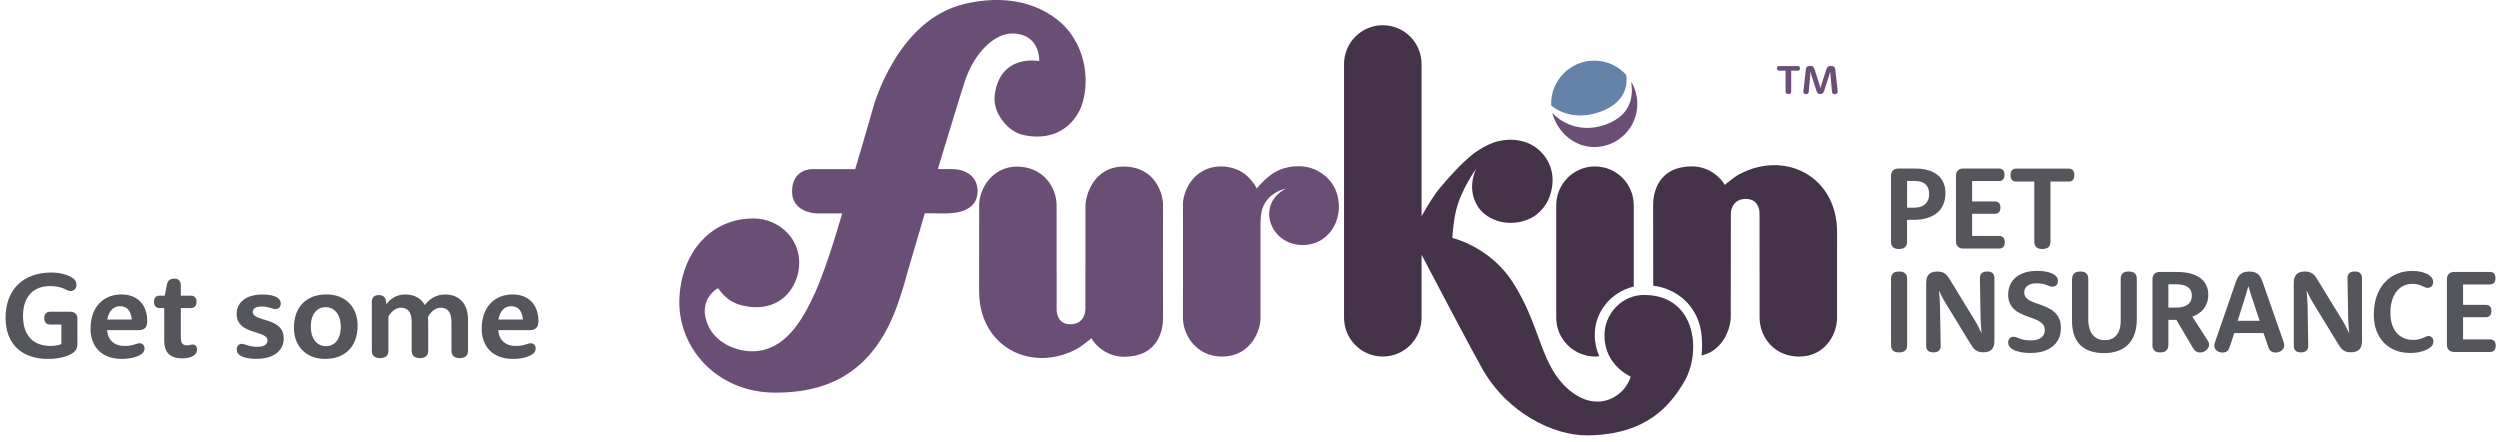
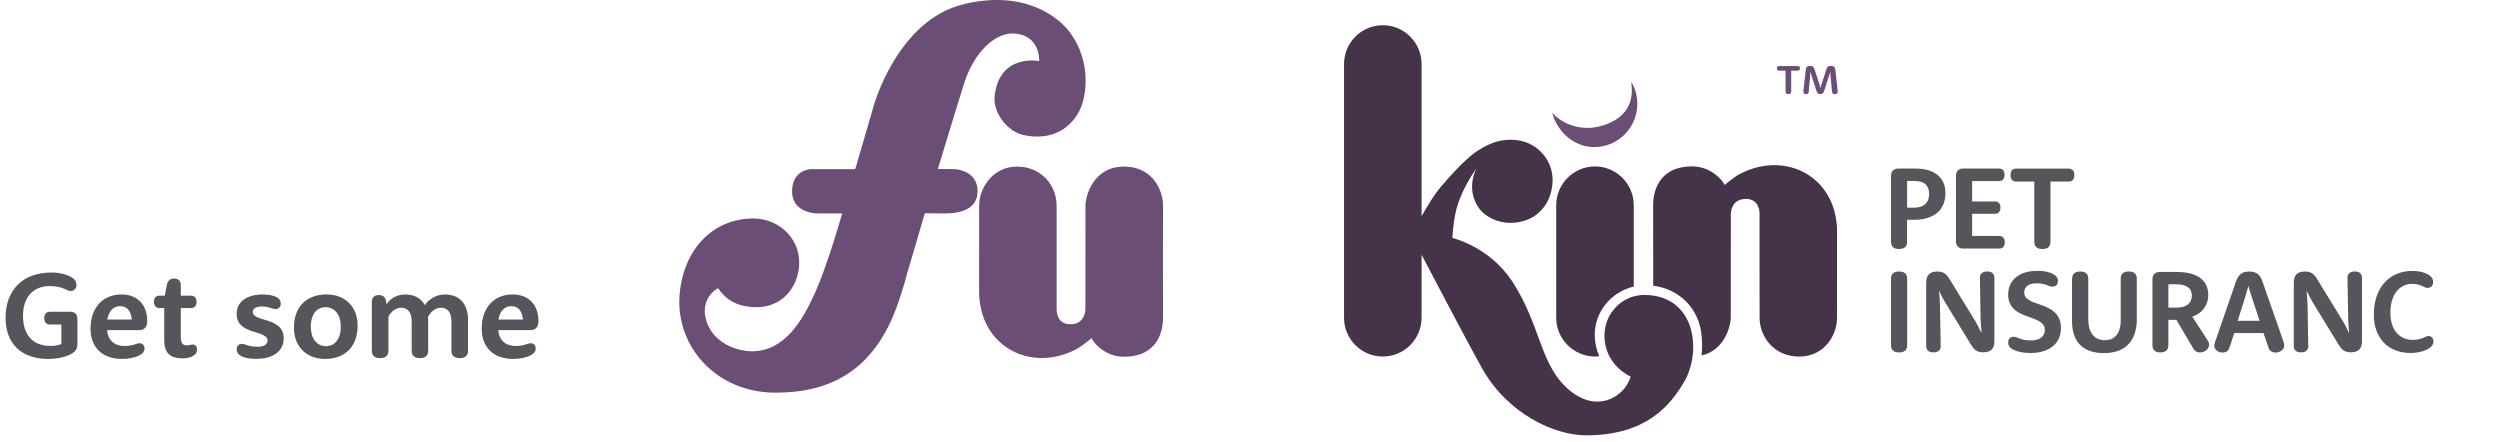
<svg xmlns="http://www.w3.org/2000/svg" width="345" height="61" viewBox="0 0 345 61" fill="none">
  <path d="M8.469 44.782V47.468C8.469 47.468 7.989 47.737 6.937 47.737C4.63 47.737 3.174 46.314 3.174 43.595C3.174 40.909 4.664 39.478 6.87 39.478C8.713 39.478 9.176 40.16 9.732 40.16C10.204 40.16 10.549 39.832 10.549 39.327C10.549 38.981 10.456 38.763 10.22 38.527C9.858 38.165 8.756 37.609 7.089 37.609C3.09 37.609 0.766 40.076 0.766 43.856C0.766 47.409 2.947 49.53 6.609 49.53C8.596 49.53 9.774 48.966 10.212 48.587C10.54 48.301 10.683 47.99 10.683 47.442V44.008C10.683 43.376 10.33 43.023 9.698 43.023H6.878C6.39 43.023 6.104 43.359 6.104 43.898C6.104 44.445 6.39 44.782 6.878 44.782H8.469ZM19.203 45.556C19.919 45.556 20.323 45.152 20.323 44.319C20.323 42.012 18.925 40.632 16.77 40.632C14.253 40.632 12.493 42.383 12.493 45.363C12.493 47.914 14.118 49.53 16.795 49.53C18.353 49.53 19.321 49.084 19.658 48.747C19.86 48.545 19.944 48.352 19.944 48.074C19.944 47.695 19.692 47.367 19.262 47.367C18.833 47.367 18.361 47.745 17.2 47.745C15.785 47.745 14.901 46.954 14.775 45.573V45.556H19.203ZM14.8 44.092C15.044 42.795 15.735 42.256 16.551 42.256C17.519 42.256 18.05 42.846 18.193 44.092H14.8ZM22.663 42.509V46.979C22.663 48.655 23.455 49.454 25.155 49.454C26.115 49.454 26.671 49.16 26.898 48.932C27.092 48.739 27.193 48.537 27.193 48.225C27.193 47.821 26.94 47.543 26.578 47.543C26.359 47.543 26.191 47.661 25.778 47.661C25.223 47.661 24.953 47.35 24.953 46.558V42.509H26.376C26.822 42.509 27.125 42.206 27.125 41.65C27.125 41.103 26.822 40.8 26.376 40.8H24.953V39.377C24.953 38.771 24.625 38.443 24.044 38.443C23.471 38.443 23.126 38.737 23.009 39.377L22.739 40.8H21.998C21.552 40.8 21.249 41.103 21.249 41.65C21.249 42.206 21.552 42.509 21.998 42.509H22.663ZM32.656 43.317C32.656 46.272 36.916 45.506 36.916 46.988C36.916 47.484 36.512 47.855 35.493 47.855C34.315 47.855 33.818 47.451 33.38 47.451C32.959 47.451 32.665 47.754 32.665 48.192C32.665 48.511 32.757 48.714 32.934 48.89C33.246 49.202 33.953 49.522 35.384 49.522C37.91 49.522 39.156 48.276 39.156 46.71C39.156 43.696 34.887 44.471 34.887 43.048C34.887 42.627 35.241 42.298 36.133 42.298C37.093 42.298 37.59 42.652 38.028 42.652C38.44 42.652 38.743 42.357 38.743 41.928C38.743 41.633 38.676 41.431 38.474 41.229C38.196 40.952 37.489 40.64 36.243 40.64C33.852 40.64 32.656 41.802 32.656 43.317ZM40.562 45.228C40.562 47.821 42.279 49.53 44.855 49.53C47.633 49.53 49.351 47.813 49.351 44.934C49.351 42.341 47.642 40.632 45.066 40.632C42.287 40.632 40.562 42.349 40.562 45.228ZM42.894 45.06C42.894 43.283 43.786 42.391 44.948 42.391C46.093 42.391 47.027 43.326 47.027 45.093C47.027 46.878 46.135 47.771 44.981 47.771C43.82 47.771 42.894 46.845 42.894 45.06ZM51.312 48.41C51.312 49.05 51.683 49.421 52.457 49.421C53.232 49.421 53.602 49.05 53.602 48.41V43.696C53.602 43.696 54.2 42.467 55.328 42.467C56.237 42.467 56.81 43.039 56.81 44.412V48.41C56.81 49.05 57.18 49.421 57.955 49.421C58.721 49.421 59.091 49.05 59.091 48.41V44.529C59.091 44.184 59.066 43.864 59.066 43.738C59.066 43.738 59.672 42.467 60.825 42.467C61.735 42.467 62.299 43.039 62.299 44.412V48.41C62.299 49.05 62.669 49.421 63.444 49.421C64.218 49.421 64.589 49.05 64.589 48.41V44.142C64.589 41.877 63.351 40.64 61.432 40.64C59.521 40.64 58.628 42.105 58.628 42.105C58.123 41.187 57.214 40.64 55.934 40.64C54.124 40.64 53.367 41.953 53.367 41.953H53.333L53.266 41.524C53.19 41.027 52.87 40.716 52.264 40.716C51.649 40.716 51.312 41.053 51.312 41.667V48.41ZM73.184 45.556C73.9 45.556 74.304 45.152 74.304 44.319C74.304 42.012 72.906 40.632 70.751 40.632C68.234 40.632 66.475 42.383 66.475 45.363C66.475 47.914 68.099 49.53 70.776 49.53C72.334 49.53 73.302 49.084 73.639 48.747C73.841 48.545 73.925 48.352 73.925 48.074C73.925 47.695 73.673 47.367 73.243 47.367C72.814 47.367 72.342 47.745 71.181 47.745C69.766 47.745 68.882 46.954 68.756 45.573V45.556H73.184ZM68.781 44.092C69.025 42.795 69.716 42.256 70.532 42.256C71.501 42.256 72.031 42.846 72.174 44.092H68.781Z" fill="#54565B" />
-   <path d="M214.06 14.555C214.559 14.982 216.915 16.744 220.656 15.489C224.812 14.088 224.543 11.038 224.419 10.34C223.331 9.124 221.755 8.365 220 8.365C216.713 8.365 214.055 11.038 214.055 14.33" fill="#6582A8" />
  <path d="M225.115 11.285C225.222 12.383 225.766 15.787 221.391 17.256C217.802 18.46 215.126 16.631 214.195 15.562C214.981 18.376 217.347 20.294 220.006 20.294C223.292 20.294 225.951 17.622 225.951 14.329C225.951 13.221 225.648 12.18 225.121 11.291L225.115 11.285Z" fill="#6B4E76" />
  <path d="M133.017 0.56C141.278 -1.399 146.029 2.225 147.739 4.595C150.622 8.579 149.999 13.407 148.883 15.438C147.066 18.742 143.785 19.265 141.065 18.59C139.063 18.089 136.971 15.596 137.268 13.159C137.986 7.335 143.409 8.427 143.409 8.427C143.409 8.427 143.617 4.752 139.82 4.623C137.296 4.538 134.469 7.189 133.106 11.331C132.473 13.261 129.422 23.334 129.422 23.334C129.422 23.334 130.717 23.334 131.373 23.334C133.045 23.334 134.896 24.172 134.907 26.355C134.918 29.349 131.575 29.462 130.207 29.456C129.399 29.456 127.627 29.428 127.627 29.428L125.17 37.79C125.17 37.79 124.716 39.63 123.847 42.084C120.616 51.166 114.576 54.188 107.015 54.188C98.776 54.182 93.274 47.756 93.774 40.801C94.217 34.627 98.216 30.148 103.976 30.148C107.61 30.148 110.874 33.181 110.201 37.317C109.741 40.154 107.52 42.596 103.959 42.382C101.233 42.219 100.05 41.099 99.091 39.771C98.636 39.962 96.729 41.363 97.397 43.991C98.244 47.323 101.698 48.527 103.948 48.476C108.317 48.375 110.745 44.228 112.456 40.446C114.25 36.473 116.219 29.45 116.219 29.45H112.736C111.973 29.45 109.287 29.045 109.304 26.395C109.321 23.339 111.99 23.339 111.99 23.339H118.019C118.019 23.339 119.949 16.823 120.554 14.656C120.554 14.656 123.802 2.754 133.022 0.571L133.017 0.56Z" fill="#6B4E76" />
-   <path d="M173.424 26.023C173.424 26.023 172.964 24.931 171.758 23.997C170.945 23.367 169.694 22.979 168.595 22.968C164.607 22.945 163.182 26.575 163.244 28.302C163.278 29.231 163.238 43.254 163.244 43.901C163.272 46.293 165.123 49.168 168.595 49.208C172.324 49.253 173.945 45.955 173.945 43.901V31.673C173.945 31.673 173.934 31.037 173.962 30.413C173.996 29.585 174.119 28.629 174.714 27.79C175.762 26.299 177.467 26.04 177.467 26.04C177.467 26.04 175.145 26.991 175.145 29.568C175.145 31.532 176.89 33.963 180.07 33.806C183.738 33.62 185.667 29.692 184.366 26.338C183.665 24.532 181.702 22.939 179.24 22.939C176.183 22.939 174.764 24.594 173.856 25.517C173.749 25.624 173.637 25.759 173.513 25.911L173.429 26.023H173.424Z" fill="#6B4E76" />
  <path d="M220.08 46.512C219.935 43.125 222.301 40.289 225.459 39.546V28.336C225.459 25.371 223.064 22.968 220.108 22.968C217.153 22.968 214.758 25.371 214.758 28.336V43.834C214.758 46.799 217.153 49.174 220.108 49.202C220.299 49.202 220.501 49.185 220.697 49.152C220.338 48.33 220.12 47.441 220.08 46.507V46.512Z" fill="#45334A" />
  <path d="M240.13 23.986C239.597 24.262 238.974 24.735 238.346 25.241C238.346 25.241 238.189 25.37 238.015 25.528C237.583 24.667 235.951 22.951 233.483 22.962C228.649 22.99 228.133 26.828 228.133 28.269C228.133 29.788 228.144 35.353 228.144 39.422C231.633 39.866 234.56 42.489 234.841 46.507C234.908 47.441 234.902 48.291 234.813 49.056C238.004 48.341 238.828 44.976 238.845 43.867C238.851 43.271 238.868 31.077 238.856 29.484C238.856 29.484 238.845 27.515 240.836 27.453C242.384 27.402 242.816 28.584 242.816 29.462C242.816 29.85 242.816 42.978 242.822 43.873C242.85 46.518 244.824 49.208 248.296 49.208C251.767 49.208 253.512 46.242 253.512 43.867C253.512 41.493 253.517 32.635 253.517 32.005C253.517 24.391 246.422 20.717 240.135 23.992L240.13 23.986Z" fill="#45334A" />
  <path d="M226.997 40.7C223.85 40.666 221.411 43.243 221.416 46.31C221.422 50.44 225.028 51.965 225.028 51.965C225.028 51.965 224.596 53.879 222.51 54.925C220.912 55.73 218.791 55.657 216.66 53.912C212.465 50.48 212.734 45.044 208.696 38.848C205.538 34.014 200.429 32.838 200.429 32.838C200.429 32.838 200.491 31.082 200.889 29.259C201.562 26.192 203.744 23.244 203.744 23.244C203.744 23.244 202.246 25.939 203.996 28.584C205.292 30.537 208.472 31.471 211.226 30.12C212.257 29.614 213.351 28.539 213.856 27.115C215.202 23.311 212.97 20.464 210.552 19.625C208.747 19.001 207.002 19.361 206.088 19.687C205.275 19.98 204.047 20.621 203.093 21.403C201.54 22.681 199.924 24.487 198.752 25.883C197.905 26.89 196.94 28.471 196.178 29.839V8.849C196.178 5.883 193.783 3.48 190.827 3.48C187.871 3.48 185.477 5.883 185.477 8.849V43.834C185.477 46.8 187.871 49.202 190.827 49.202C193.783 49.202 196.178 46.8 196.178 43.834V35.157C198.5 39.58 203.043 48.212 204.563 50.896C208.057 57.064 214.45 60.114 219.038 60.08C227.176 60.018 230.435 55.995 232.359 52.793C234.916 48.527 234.008 40.784 227.008 40.705L226.997 40.7Z" fill="#45334A" />
  <path d="M149.784 42.709C149.772 41.116 149.784 28.922 149.795 28.325C149.812 27.076 150.849 22.957 155.145 22.99C159.442 23.03 160.53 26.794 160.496 28.325C160.474 29.411 160.496 41.561 160.496 43.924C160.496 45.365 159.974 49.202 155.145 49.231C152.678 49.248 151.046 47.526 150.614 46.664C150.44 46.822 150.283 46.952 150.283 46.952C149.649 47.458 149.032 47.931 148.499 48.206C142.212 51.481 135.117 47.807 135.117 40.193C135.117 39.557 135.123 30.722 135.123 28.331C135.123 25.939 137.035 22.99 140.339 22.99C143.81 22.99 145.79 25.675 145.813 28.325C145.824 29.22 145.818 42.348 145.818 42.737C145.818 43.609 146.256 44.796 147.798 44.746C149.784 44.684 149.778 42.714 149.778 42.714" fill="#6B4E76" />
  <path d="M263.176 33.373C263.176 33.688 263.087 33.93 262.907 34.104C262.728 34.273 262.447 34.363 262.066 34.363C261.684 34.363 261.404 34.279 261.225 34.104C261.051 33.935 260.961 33.688 260.961 33.373V24.279C260.961 23.958 261.051 23.71 261.225 23.53C261.398 23.35 261.651 23.26 261.976 23.26H264.287C264.993 23.26 265.61 23.339 266.138 23.502C266.665 23.665 267.097 23.896 267.444 24.194C267.792 24.493 268.05 24.847 268.218 25.258C268.387 25.674 268.471 26.13 268.471 26.642C268.471 27.205 268.381 27.712 268.196 28.167C268.011 28.623 267.742 29.011 267.377 29.326C267.013 29.642 266.564 29.895 266.014 30.069C265.47 30.249 264.831 30.334 264.107 30.334H263.171V33.373H263.176ZM264.231 28.651C264.864 28.651 265.352 28.482 265.7 28.15C266.048 27.818 266.222 27.357 266.222 26.777C266.222 26.198 266.059 25.747 265.728 25.438C265.397 25.123 264.881 24.971 264.18 24.971H263.182V28.657H264.236L264.231 28.651Z" fill="#54565B" />
  <path d="M272.154 32.562H275.906C276.136 32.562 276.316 32.636 276.456 32.782C276.59 32.928 276.658 33.148 276.658 33.435C276.658 33.722 276.59 33.941 276.456 34.082C276.321 34.222 276.136 34.301 275.906 34.301H270.937C270.612 34.301 270.359 34.211 270.185 34.031C270.012 33.851 269.922 33.603 269.922 33.283V24.273C269.922 23.953 270.012 23.705 270.185 23.525C270.359 23.345 270.612 23.255 270.937 23.255H275.867C276.103 23.255 276.288 23.328 276.422 23.469C276.557 23.609 276.624 23.829 276.624 24.116C276.624 24.403 276.557 24.622 276.422 24.769C276.288 24.915 276.103 24.988 275.867 24.988H272.154V27.802H275.323C275.547 27.802 275.727 27.875 275.861 28.016C275.996 28.156 276.063 28.376 276.063 28.657C276.063 28.939 275.996 29.147 275.861 29.287C275.727 29.428 275.547 29.501 275.323 29.501H272.154V32.546V32.562Z" fill="#54565B" />
  <path d="M278.227 25.056C277.986 25.056 277.801 24.982 277.661 24.836C277.52 24.69 277.453 24.465 277.453 24.161C277.453 23.857 277.52 23.632 277.661 23.486C277.801 23.339 277.986 23.266 278.227 23.266H285.485C285.726 23.266 285.911 23.339 286.051 23.486C286.191 23.632 286.259 23.857 286.259 24.161C286.259 24.465 286.191 24.69 286.051 24.836C285.911 24.982 285.726 25.056 285.485 25.056H282.966V33.373C282.966 33.688 282.877 33.93 282.692 34.104C282.512 34.273 282.232 34.363 281.85 34.363C281.469 34.363 281.188 34.279 281.009 34.104C280.829 33.935 280.734 33.688 280.734 33.373V25.056H278.216H278.227Z" fill="#54565B" />
  <path d="M260.961 38.46C260.961 38.145 261.051 37.903 261.23 37.728C261.41 37.554 261.69 37.469 262.071 37.469C262.453 37.469 262.739 37.554 262.918 37.728C263.098 37.897 263.188 38.145 263.188 38.46V47.643C263.188 47.959 263.098 48.2 262.918 48.375C262.739 48.544 262.453 48.634 262.071 48.634C261.69 48.634 261.415 48.549 261.23 48.375C261.051 48.206 260.961 47.959 260.961 47.643V38.46Z" fill="#54565B" />
  <path d="M265.818 38.995C265.818 38.482 265.947 38.1 266.199 37.846C266.452 37.593 266.839 37.469 267.36 37.469C267.602 37.469 267.804 37.498 267.972 37.548C268.14 37.605 268.291 37.678 268.426 37.779C268.561 37.88 268.678 38.004 268.791 38.15C268.897 38.297 269.009 38.465 269.122 38.651L272.571 44.284C272.694 44.487 272.806 44.689 272.907 44.881C273.008 45.072 273.098 45.252 273.171 45.404C273.261 45.578 273.345 45.753 273.418 45.916L273.457 45.899C273.44 45.714 273.423 45.511 273.401 45.297C273.384 45.117 273.367 44.909 273.356 44.678C273.339 44.447 273.328 44.2 273.322 43.947L273.227 38.353C273.216 38.083 273.3 37.863 273.468 37.706C273.636 37.548 273.894 37.464 274.231 37.464C274.567 37.464 274.814 37.543 274.983 37.7C275.145 37.858 275.229 38.072 275.229 38.353V47.087C275.229 47.604 275.1 47.993 274.848 48.24C274.596 48.493 274.209 48.617 273.687 48.617C273.446 48.617 273.244 48.589 273.07 48.538C272.902 48.482 272.75 48.409 272.616 48.308C272.481 48.206 272.363 48.083 272.251 47.936C272.139 47.79 272.032 47.621 271.92 47.435L268.477 41.803C268.353 41.6 268.241 41.397 268.134 41.206C268.028 41.009 267.938 40.835 267.865 40.683C267.776 40.508 267.691 40.334 267.618 40.171L267.585 40.188C267.602 40.373 267.618 40.576 267.641 40.79C267.658 40.97 267.669 41.178 267.686 41.414C267.697 41.651 267.708 41.893 267.719 42.146L267.815 47.739C267.826 48.009 267.742 48.229 267.574 48.386C267.4 48.55 267.147 48.629 266.811 48.629C266.474 48.629 266.228 48.55 266.059 48.392C265.891 48.234 265.812 48.015 265.812 47.739V38.995H265.818Z" fill="#54565B" />
  <path d="M277.131 40.632C277.131 40.165 277.215 39.737 277.389 39.338C277.562 38.938 277.815 38.595 278.151 38.302C278.488 38.01 278.909 37.785 279.413 37.621C279.912 37.458 280.496 37.379 281.158 37.379C281.488 37.379 281.791 37.396 282.061 37.436C282.33 37.475 282.577 37.531 282.79 37.593C283.003 37.661 283.188 37.734 283.339 37.818C283.491 37.903 283.609 37.987 283.693 38.072C283.81 38.19 283.889 38.302 283.928 38.415C283.967 38.522 283.99 38.651 283.99 38.797C283.99 39.045 283.917 39.231 283.777 39.366C283.631 39.501 283.446 39.563 283.227 39.563C283.093 39.563 282.969 39.54 282.846 39.49C282.728 39.439 282.588 39.388 282.431 39.326C282.274 39.27 282.083 39.214 281.864 39.169C281.646 39.124 281.376 39.096 281.057 39.096C280.765 39.096 280.507 39.124 280.294 39.186C280.081 39.248 279.901 39.332 279.761 39.45C279.621 39.563 279.514 39.698 279.447 39.855C279.38 40.013 279.346 40.182 279.346 40.362C279.346 40.626 279.419 40.851 279.565 41.032C279.711 41.212 279.901 41.364 280.142 41.493C280.384 41.622 280.653 41.735 280.956 41.836C281.259 41.938 281.567 42.044 281.881 42.163C282.195 42.281 282.504 42.416 282.806 42.579C283.109 42.737 283.384 42.934 283.62 43.17C283.855 43.406 284.052 43.699 284.197 44.036C284.343 44.38 284.411 44.791 284.411 45.28C284.411 45.77 284.321 46.237 284.141 46.653C283.962 47.07 283.698 47.435 283.345 47.739C282.992 48.043 282.554 48.279 282.027 48.454C281.5 48.628 280.888 48.713 280.187 48.713C279.817 48.713 279.475 48.69 279.178 48.645C278.875 48.6 278.611 48.544 278.381 48.471C278.151 48.403 277.961 48.325 277.804 48.24C277.647 48.156 277.529 48.071 277.445 47.992C277.333 47.88 277.254 47.767 277.204 47.655C277.159 47.542 277.131 47.407 277.131 47.255C277.131 47.002 277.204 46.811 277.344 46.676C277.484 46.541 277.669 46.473 277.893 46.473C278.028 46.473 278.151 46.501 278.275 46.552C278.393 46.603 278.538 46.664 278.712 46.721C278.88 46.783 279.094 46.839 279.34 46.895C279.587 46.951 279.901 46.974 280.288 46.974C280.614 46.974 280.894 46.94 281.13 46.867C281.365 46.794 281.561 46.698 281.718 46.569C281.875 46.445 281.988 46.293 282.066 46.119C282.145 45.938 282.184 45.747 282.184 45.539C282.184 45.252 282.111 45.01 281.971 44.819C281.825 44.627 281.634 44.464 281.399 44.324C281.163 44.183 280.894 44.065 280.585 43.958C280.283 43.851 279.974 43.738 279.654 43.614C279.335 43.496 279.026 43.361 278.723 43.209C278.421 43.063 278.151 42.872 277.91 42.641C277.675 42.41 277.484 42.135 277.338 41.808C277.192 41.482 277.125 41.088 277.125 40.621L277.131 40.632Z" fill="#54565B" />
  <path d="M285.96 38.46C285.96 38.145 286.05 37.903 286.235 37.728C286.42 37.559 286.7 37.469 287.076 37.469C287.452 37.469 287.732 37.554 287.912 37.728C288.091 37.897 288.181 38.145 288.181 38.46V43.997C288.181 44.515 288.237 44.959 288.349 45.331C288.461 45.702 288.618 46.006 288.826 46.248C289.033 46.49 289.275 46.664 289.555 46.777C289.835 46.89 290.144 46.946 290.48 46.946C290.795 46.946 291.086 46.895 291.35 46.788C291.613 46.681 291.843 46.518 292.04 46.293C292.236 46.074 292.387 45.792 292.494 45.455C292.6 45.117 292.657 44.718 292.657 44.25V38.454C292.657 38.139 292.746 37.897 292.926 37.723C293.105 37.554 293.386 37.464 293.761 37.464C294.137 37.464 294.423 37.548 294.603 37.723C294.788 37.892 294.878 38.139 294.878 38.454V44.025C294.878 44.807 294.777 45.488 294.569 46.079C294.362 46.67 294.07 47.16 293.683 47.548C293.296 47.936 292.825 48.234 292.258 48.431C291.698 48.628 291.058 48.73 290.346 48.73C289.634 48.73 288.994 48.634 288.445 48.443C287.895 48.251 287.435 47.976 287.065 47.604C286.695 47.233 286.414 46.771 286.224 46.214C286.033 45.657 285.938 45.016 285.938 44.284V38.454L285.96 38.46Z" fill="#54565B" />
  <path d="M299.226 47.644C299.226 47.959 299.137 48.201 298.957 48.375C298.778 48.544 298.503 48.634 298.133 48.634C297.763 48.634 297.477 48.55 297.303 48.375C297.129 48.206 297.039 47.959 297.039 47.644V38.55C297.039 38.229 297.129 37.981 297.303 37.801C297.477 37.621 297.729 37.531 298.054 37.531H300.404C301.156 37.531 301.806 37.61 302.35 37.762C302.894 37.919 303.343 38.133 303.702 38.415C304.055 38.696 304.319 39.028 304.487 39.411C304.656 39.793 304.74 40.215 304.74 40.671C304.74 41.048 304.684 41.403 304.583 41.718C304.476 42.039 304.325 42.326 304.134 42.585C303.943 42.843 303.713 43.063 303.438 43.249C303.169 43.434 302.866 43.586 302.535 43.699L304.594 46.878C304.684 47.019 304.751 47.137 304.79 47.238C304.829 47.34 304.852 47.447 304.852 47.559C304.852 47.717 304.818 47.857 304.745 47.987C304.672 48.116 304.577 48.234 304.459 48.33C304.341 48.426 304.207 48.505 304.055 48.561C303.904 48.617 303.753 48.645 303.595 48.645C303.438 48.645 303.304 48.617 303.192 48.566C303.079 48.516 302.979 48.448 302.894 48.364C302.861 48.33 302.833 48.302 302.805 48.268C302.777 48.234 302.749 48.201 302.726 48.161C302.704 48.122 302.676 48.083 302.648 48.043C302.62 47.998 302.592 47.953 302.558 47.897L300.337 44.138H299.238V47.632L299.226 47.644ZM300.354 42.45C300.713 42.45 301.021 42.41 301.29 42.331C301.554 42.253 301.778 42.14 301.952 41.994C302.126 41.847 302.261 41.673 302.345 41.47C302.429 41.268 302.474 41.048 302.474 40.806C302.474 40.564 302.435 40.35 302.356 40.154C302.277 39.957 302.148 39.793 301.975 39.658C301.801 39.523 301.576 39.416 301.302 39.343C301.027 39.27 300.69 39.231 300.298 39.231H299.238V42.45H300.365H300.354Z" fill="#54565B" />
  <path d="M307.78 47.627C307.718 47.812 307.668 47.97 307.612 48.094C307.561 48.218 307.494 48.325 307.416 48.403C307.343 48.477 307.247 48.538 307.129 48.583C307.012 48.628 306.877 48.651 306.72 48.651C306.58 48.651 306.445 48.628 306.311 48.589C306.176 48.55 306.053 48.482 305.94 48.403C305.828 48.325 305.739 48.223 305.671 48.105C305.604 47.987 305.57 47.852 305.57 47.706C305.57 47.621 305.582 47.537 305.604 47.447C305.626 47.357 305.671 47.227 305.727 47.053L308.526 38.966C308.571 38.837 308.621 38.724 308.661 38.617C308.7 38.511 308.75 38.42 308.795 38.331C308.84 38.246 308.891 38.167 308.941 38.1C308.992 38.032 309.048 37.965 309.115 37.897C309.255 37.757 309.423 37.655 309.631 37.582C309.838 37.509 310.091 37.475 310.394 37.475C310.697 37.475 310.949 37.509 311.156 37.582C311.358 37.655 311.532 37.762 311.672 37.897C311.734 37.965 311.796 38.027 311.846 38.1C311.897 38.173 311.947 38.246 311.992 38.331C312.037 38.415 312.082 38.511 312.127 38.617C312.172 38.724 312.216 38.837 312.261 38.966L315.077 47.013C315.139 47.194 315.183 47.328 315.2 47.413C315.217 47.497 315.228 47.576 315.228 47.655C315.228 47.824 315.189 47.964 315.116 48.088C315.043 48.212 314.948 48.313 314.83 48.398C314.712 48.482 314.583 48.544 314.437 48.589C314.292 48.634 314.151 48.651 314.017 48.651C313.86 48.651 313.725 48.628 313.602 48.578C313.478 48.527 313.377 48.46 313.293 48.375C313.215 48.296 313.147 48.195 313.097 48.077C313.047 47.959 312.99 47.812 312.934 47.627L312.368 45.967H308.324L307.791 47.615L307.78 47.627ZM311.829 44.267L310.781 41.11C310.708 40.891 310.64 40.688 310.579 40.497C310.523 40.306 310.472 40.137 310.427 39.99C310.371 39.822 310.326 39.658 310.293 39.512H310.259C310.22 39.658 310.181 39.822 310.13 39.99C310.085 40.137 310.04 40.311 309.984 40.497C309.934 40.688 309.872 40.891 309.799 41.11L308.801 44.267H311.818H311.829Z" fill="#54565B" />
  <path d="M316.545 38.995C316.545 38.482 316.674 38.1 316.926 37.846C317.178 37.593 317.565 37.469 318.087 37.469C318.328 37.469 318.53 37.498 318.698 37.548C318.867 37.605 319.018 37.678 319.153 37.779C319.287 37.88 319.405 38.004 319.517 38.15C319.624 38.297 319.736 38.465 319.848 38.651L323.297 44.284C323.421 44.487 323.533 44.689 323.634 44.881C323.735 45.072 323.825 45.252 323.898 45.404C323.987 45.578 324.071 45.753 324.144 45.916L324.184 45.899C324.167 45.714 324.15 45.511 324.127 45.297C324.111 45.117 324.094 44.909 324.083 44.678C324.066 44.447 324.055 44.2 324.049 43.947L323.954 38.353C323.942 38.083 324.027 37.863 324.195 37.706C324.363 37.548 324.621 37.464 324.958 37.464C325.294 37.464 325.541 37.543 325.709 37.7C325.872 37.858 325.956 38.072 325.956 38.353V47.087C325.956 47.604 325.827 47.993 325.574 48.24C325.322 48.493 324.935 48.617 324.413 48.617C324.172 48.617 323.97 48.589 323.797 48.538C323.628 48.482 323.477 48.409 323.342 48.308C323.208 48.206 323.09 48.083 322.978 47.936C322.866 47.79 322.759 47.621 322.647 47.435L319.203 41.803C319.08 41.6 318.968 41.397 318.861 41.206C318.754 41.009 318.665 40.835 318.592 40.683C318.502 40.508 318.418 40.334 318.345 40.171L318.311 40.188C318.328 40.373 318.345 40.576 318.367 40.79C318.384 40.97 318.395 41.178 318.412 41.414C318.424 41.651 318.435 41.893 318.446 42.146L318.541 47.739C318.553 48.009 318.468 48.229 318.3 48.386C318.126 48.55 317.874 48.629 317.537 48.629C317.201 48.629 316.954 48.55 316.786 48.392C316.618 48.234 316.539 48.015 316.539 47.739V38.995H316.545Z" fill="#54565B" />
  <path d="M327.586 43.417C327.586 42.483 327.715 41.645 327.973 40.896C328.231 40.153 328.595 39.517 329.067 39C329.538 38.477 330.099 38.077 330.749 37.801C331.4 37.525 332.123 37.385 332.92 37.385C333.256 37.385 333.559 37.413 333.839 37.464C334.114 37.514 334.361 37.576 334.574 37.655C334.787 37.728 334.967 37.812 335.113 37.903C335.258 37.992 335.371 38.083 335.455 38.161C335.573 38.279 335.657 38.398 335.702 38.516C335.746 38.634 335.774 38.775 335.774 38.938C335.774 39.056 335.758 39.163 335.718 39.259C335.679 39.354 335.629 39.439 335.561 39.506C335.494 39.574 335.41 39.63 335.315 39.669C335.219 39.709 335.118 39.731 335.006 39.731C334.883 39.731 334.765 39.703 334.653 39.647C334.541 39.585 334.406 39.523 334.249 39.456C334.097 39.388 333.907 39.326 333.688 39.264C333.469 39.208 333.2 39.174 332.875 39.174C332.465 39.174 332.078 39.259 331.719 39.422C331.355 39.591 331.041 39.838 330.766 40.17C330.491 40.502 330.272 40.919 330.115 41.419C329.958 41.92 329.874 42.506 329.874 43.17C329.874 43.772 329.953 44.306 330.104 44.773C330.261 45.24 330.474 45.629 330.749 45.944C331.024 46.259 331.355 46.501 331.736 46.664C332.118 46.827 332.533 46.906 332.987 46.906C333.307 46.906 333.576 46.878 333.8 46.822C334.025 46.766 334.21 46.704 334.372 46.636C334.535 46.569 334.67 46.507 334.787 46.45C334.905 46.394 335.023 46.366 335.141 46.366C335.236 46.366 335.326 46.383 335.41 46.422C335.494 46.456 335.561 46.512 335.623 46.58C335.679 46.647 335.73 46.726 335.763 46.816C335.797 46.906 335.814 47.008 335.814 47.114C335.814 47.261 335.786 47.385 335.735 47.503C335.685 47.615 335.606 47.728 335.5 47.835C335.404 47.93 335.27 48.032 335.101 48.133C334.933 48.234 334.731 48.33 334.49 48.414C334.249 48.499 333.974 48.572 333.66 48.628C333.346 48.684 332.993 48.712 332.606 48.712C331.86 48.712 331.181 48.589 330.558 48.341C329.936 48.093 329.414 47.745 328.971 47.289C328.534 46.833 328.192 46.276 327.95 45.629C327.709 44.982 327.586 44.245 327.586 43.423V43.417Z" fill="#54565B" />
-   <path d="M339.904 46.833H343.656C343.886 46.833 344.066 46.906 344.206 47.052C344.34 47.199 344.408 47.418 344.408 47.705C344.408 47.992 344.34 48.212 344.206 48.352C344.071 48.493 343.886 48.572 343.656 48.572H338.687C338.362 48.572 338.109 48.482 337.935 48.302C337.762 48.122 337.672 47.874 337.672 47.553V38.544C337.672 38.223 337.762 37.976 337.935 37.795C338.109 37.615 338.362 37.525 338.687 37.525H343.617C343.853 37.525 344.038 37.599 344.172 37.739C344.307 37.88 344.374 38.099 344.374 38.386C344.374 38.673 344.307 38.893 344.172 39.039C344.038 39.185 343.853 39.259 343.617 39.259H339.904V42.072H343.073C343.297 42.072 343.477 42.145 343.611 42.286C343.746 42.427 343.813 42.646 343.813 42.928C343.813 43.209 343.746 43.417 343.611 43.558C343.477 43.699 343.297 43.772 343.073 43.772H339.904V46.816V46.833Z" fill="#54565B" />
  <path d="M245.482 9.749C245.398 9.749 245.331 9.721 245.286 9.67C245.241 9.62 245.219 9.535 245.219 9.434C245.219 9.333 245.241 9.248 245.286 9.198C245.331 9.141 245.398 9.119 245.482 9.119H248.124C248.208 9.119 248.27 9.147 248.32 9.198C248.371 9.248 248.393 9.333 248.393 9.434C248.393 9.535 248.371 9.62 248.32 9.67C248.27 9.727 248.208 9.749 248.124 9.749H247.187V12.63C247.187 12.743 247.154 12.827 247.092 12.889C247.03 12.951 246.929 12.979 246.8 12.979C246.671 12.979 246.57 12.945 246.503 12.889C246.436 12.827 246.408 12.743 246.408 12.63V9.749H245.477H245.482ZM249.195 9.564C249.218 9.406 249.274 9.282 249.369 9.209C249.464 9.13 249.605 9.091 249.795 9.091C249.891 9.091 249.975 9.102 250.042 9.119C250.109 9.136 250.166 9.17 250.21 9.209C250.255 9.248 250.295 9.305 250.328 9.367C250.362 9.428 250.39 9.502 250.418 9.592L251.074 11.617C251.097 11.691 251.119 11.758 251.136 11.82C251.153 11.882 251.169 11.944 251.186 11.995C251.203 12.056 251.214 12.107 251.226 12.158C251.242 12.107 251.254 12.056 251.27 11.995C251.287 11.944 251.298 11.888 251.315 11.82C251.332 11.758 251.355 11.691 251.377 11.617L252.033 9.592C252.061 9.502 252.089 9.428 252.123 9.367C252.157 9.305 252.196 9.254 252.246 9.215C252.297 9.175 252.353 9.141 252.42 9.125C252.487 9.108 252.572 9.096 252.667 9.096C252.858 9.096 252.998 9.136 253.093 9.215C253.189 9.293 253.25 9.412 253.273 9.569L253.592 12.49C253.598 12.54 253.604 12.58 253.604 12.608C253.604 12.636 253.604 12.659 253.604 12.681C253.604 12.732 253.592 12.771 253.576 12.81C253.553 12.85 253.525 12.878 253.486 12.906C253.447 12.934 253.402 12.957 253.357 12.968C253.306 12.985 253.256 12.991 253.2 12.991C253.149 12.991 253.104 12.985 253.065 12.974C253.02 12.962 252.987 12.94 252.947 12.923C252.914 12.9 252.886 12.872 252.863 12.833C252.841 12.794 252.83 12.754 252.824 12.709L252.616 10.492C252.611 10.419 252.605 10.346 252.6 10.273C252.6 10.199 252.594 10.143 252.588 10.087C252.588 10.025 252.583 9.963 252.577 9.907L251.736 12.535C251.685 12.704 251.618 12.822 251.534 12.884C251.45 12.945 251.338 12.979 251.197 12.979C251.057 12.979 250.945 12.945 250.867 12.889C250.788 12.827 250.721 12.709 250.67 12.535L249.823 9.907H249.812C249.812 9.963 249.812 10.025 249.812 10.087C249.812 10.137 249.812 10.199 249.812 10.273C249.812 10.346 249.807 10.419 249.801 10.492L249.605 12.715C249.605 12.76 249.588 12.799 249.565 12.839C249.543 12.878 249.515 12.906 249.481 12.929C249.448 12.951 249.408 12.968 249.369 12.979C249.324 12.991 249.285 12.996 249.246 12.996C249.201 12.996 249.156 12.996 249.111 12.979C249.066 12.968 249.021 12.951 248.988 12.923C248.954 12.895 248.92 12.867 248.898 12.827C248.876 12.788 248.864 12.749 248.864 12.698C248.864 12.681 248.864 12.653 248.864 12.625C248.864 12.591 248.87 12.552 248.876 12.507L249.206 9.575L249.195 9.564Z" fill="#6B4E76" />
</svg>